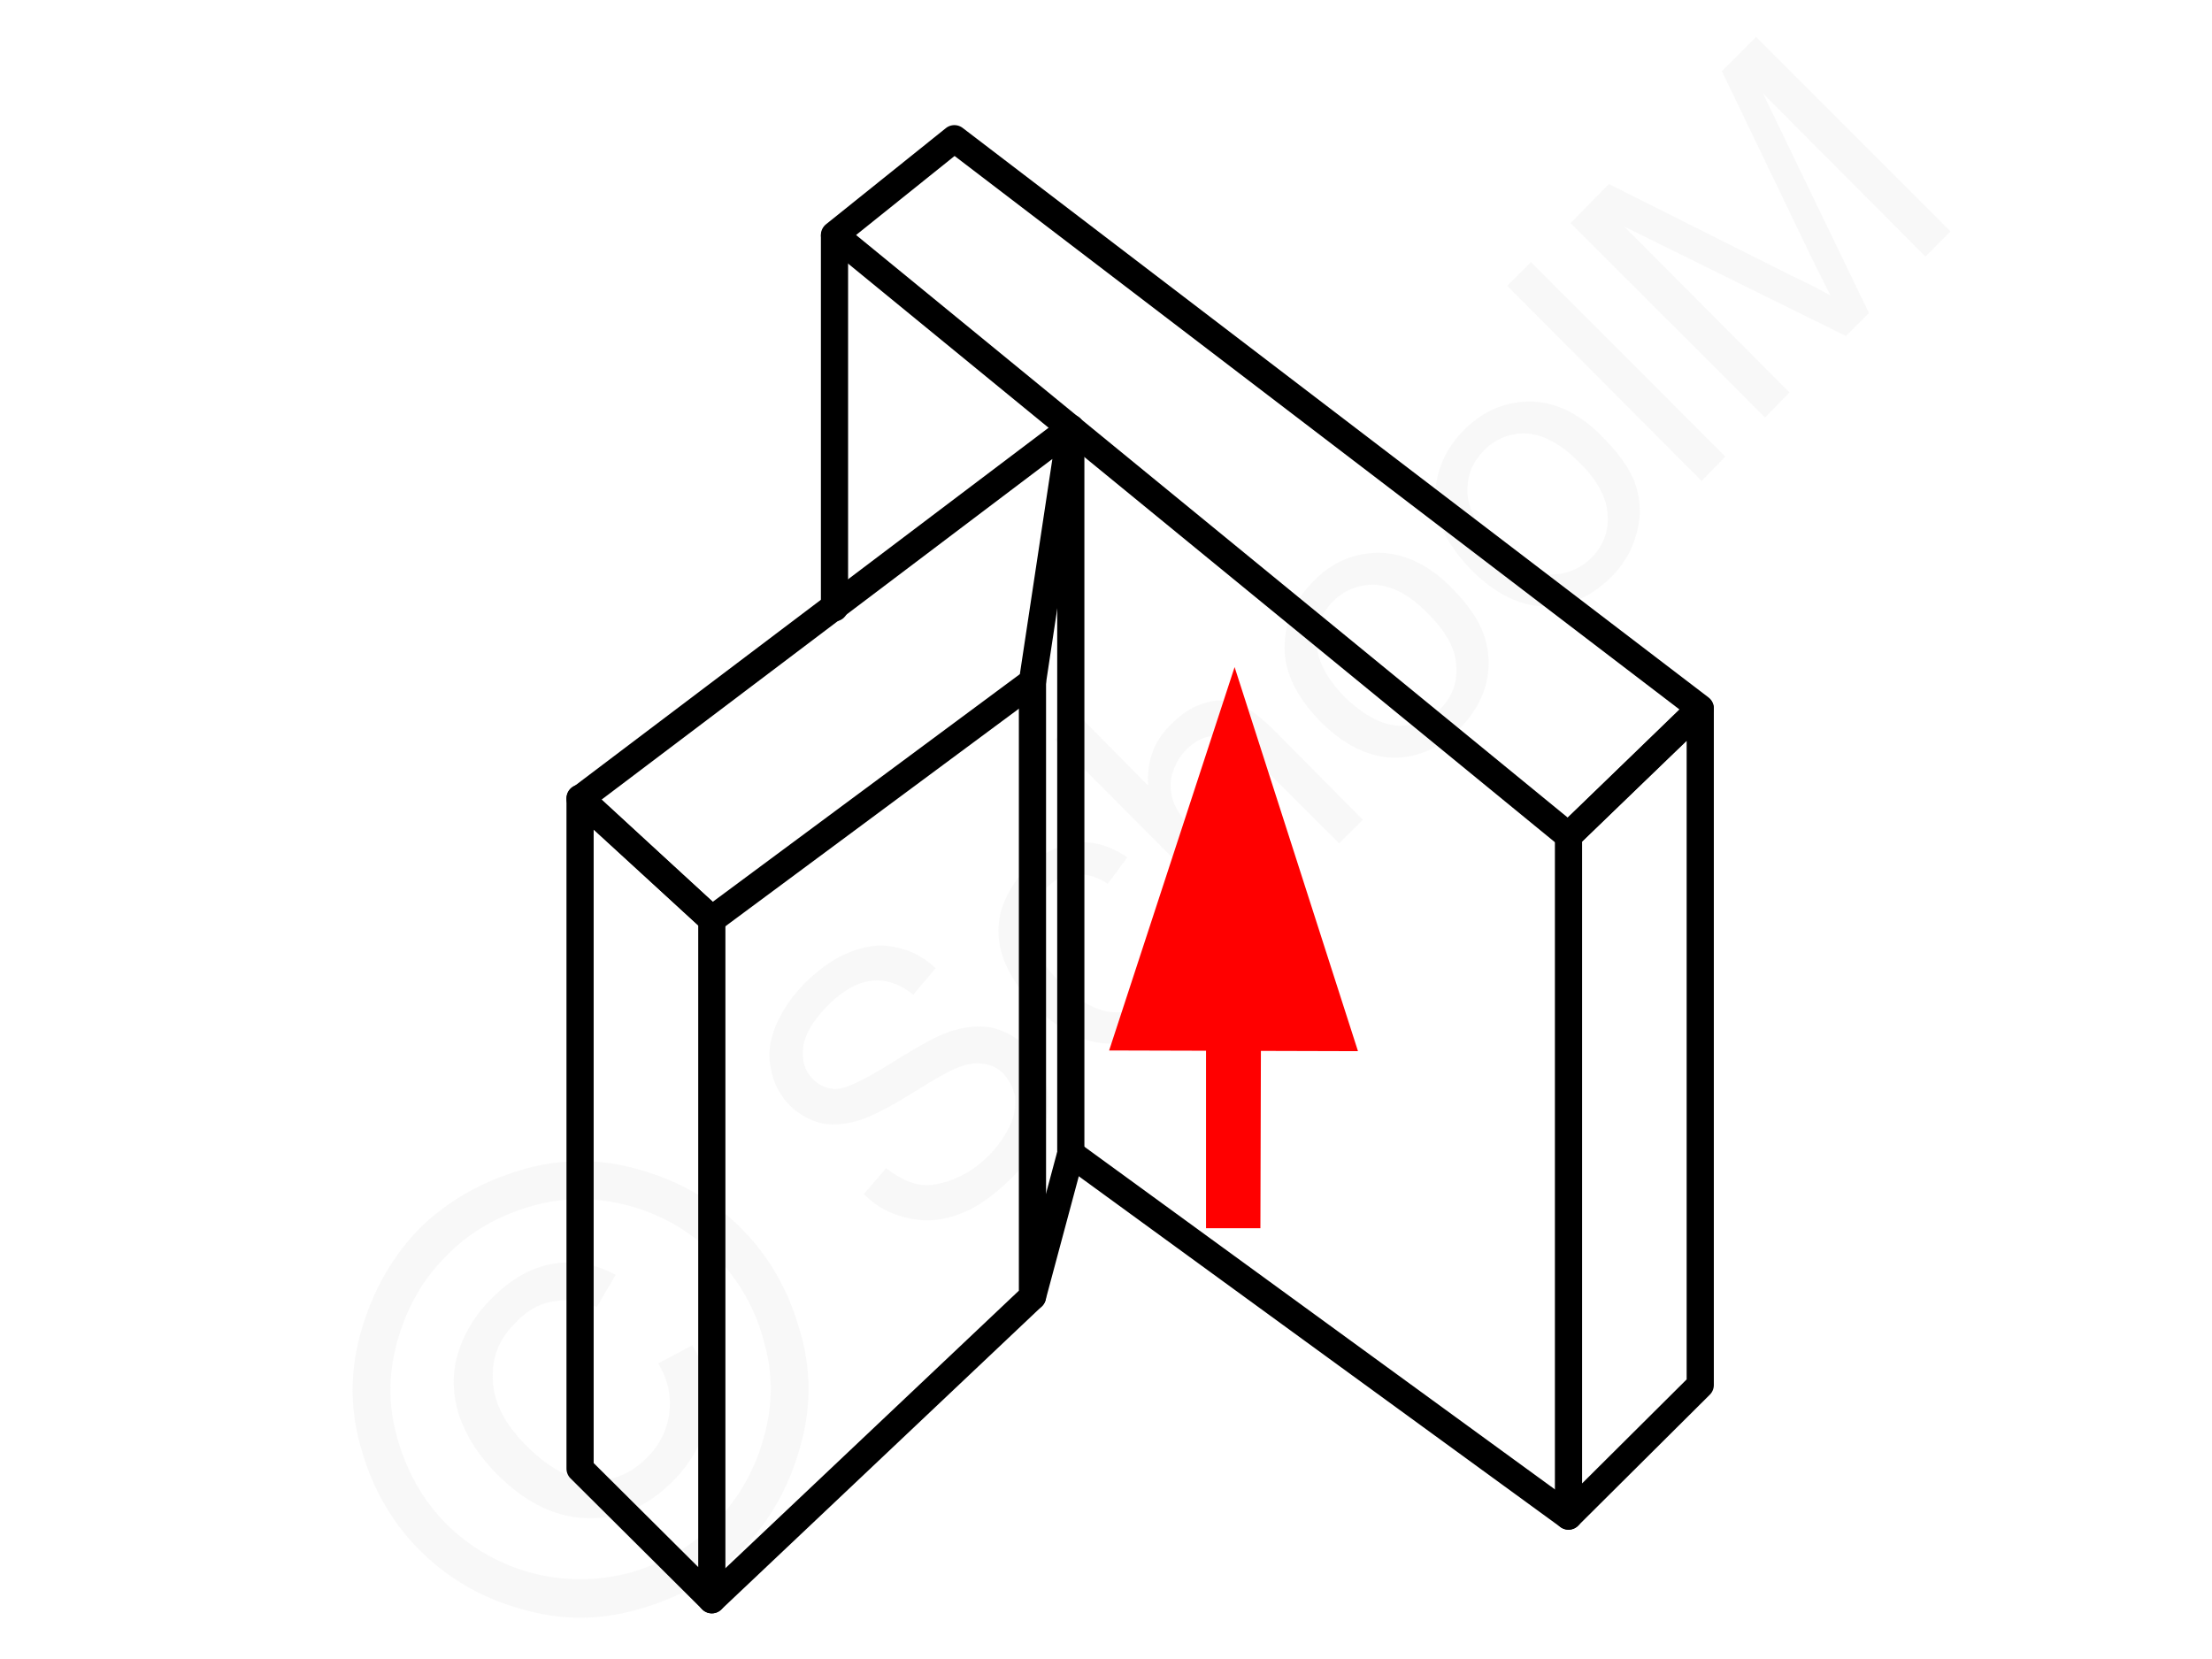
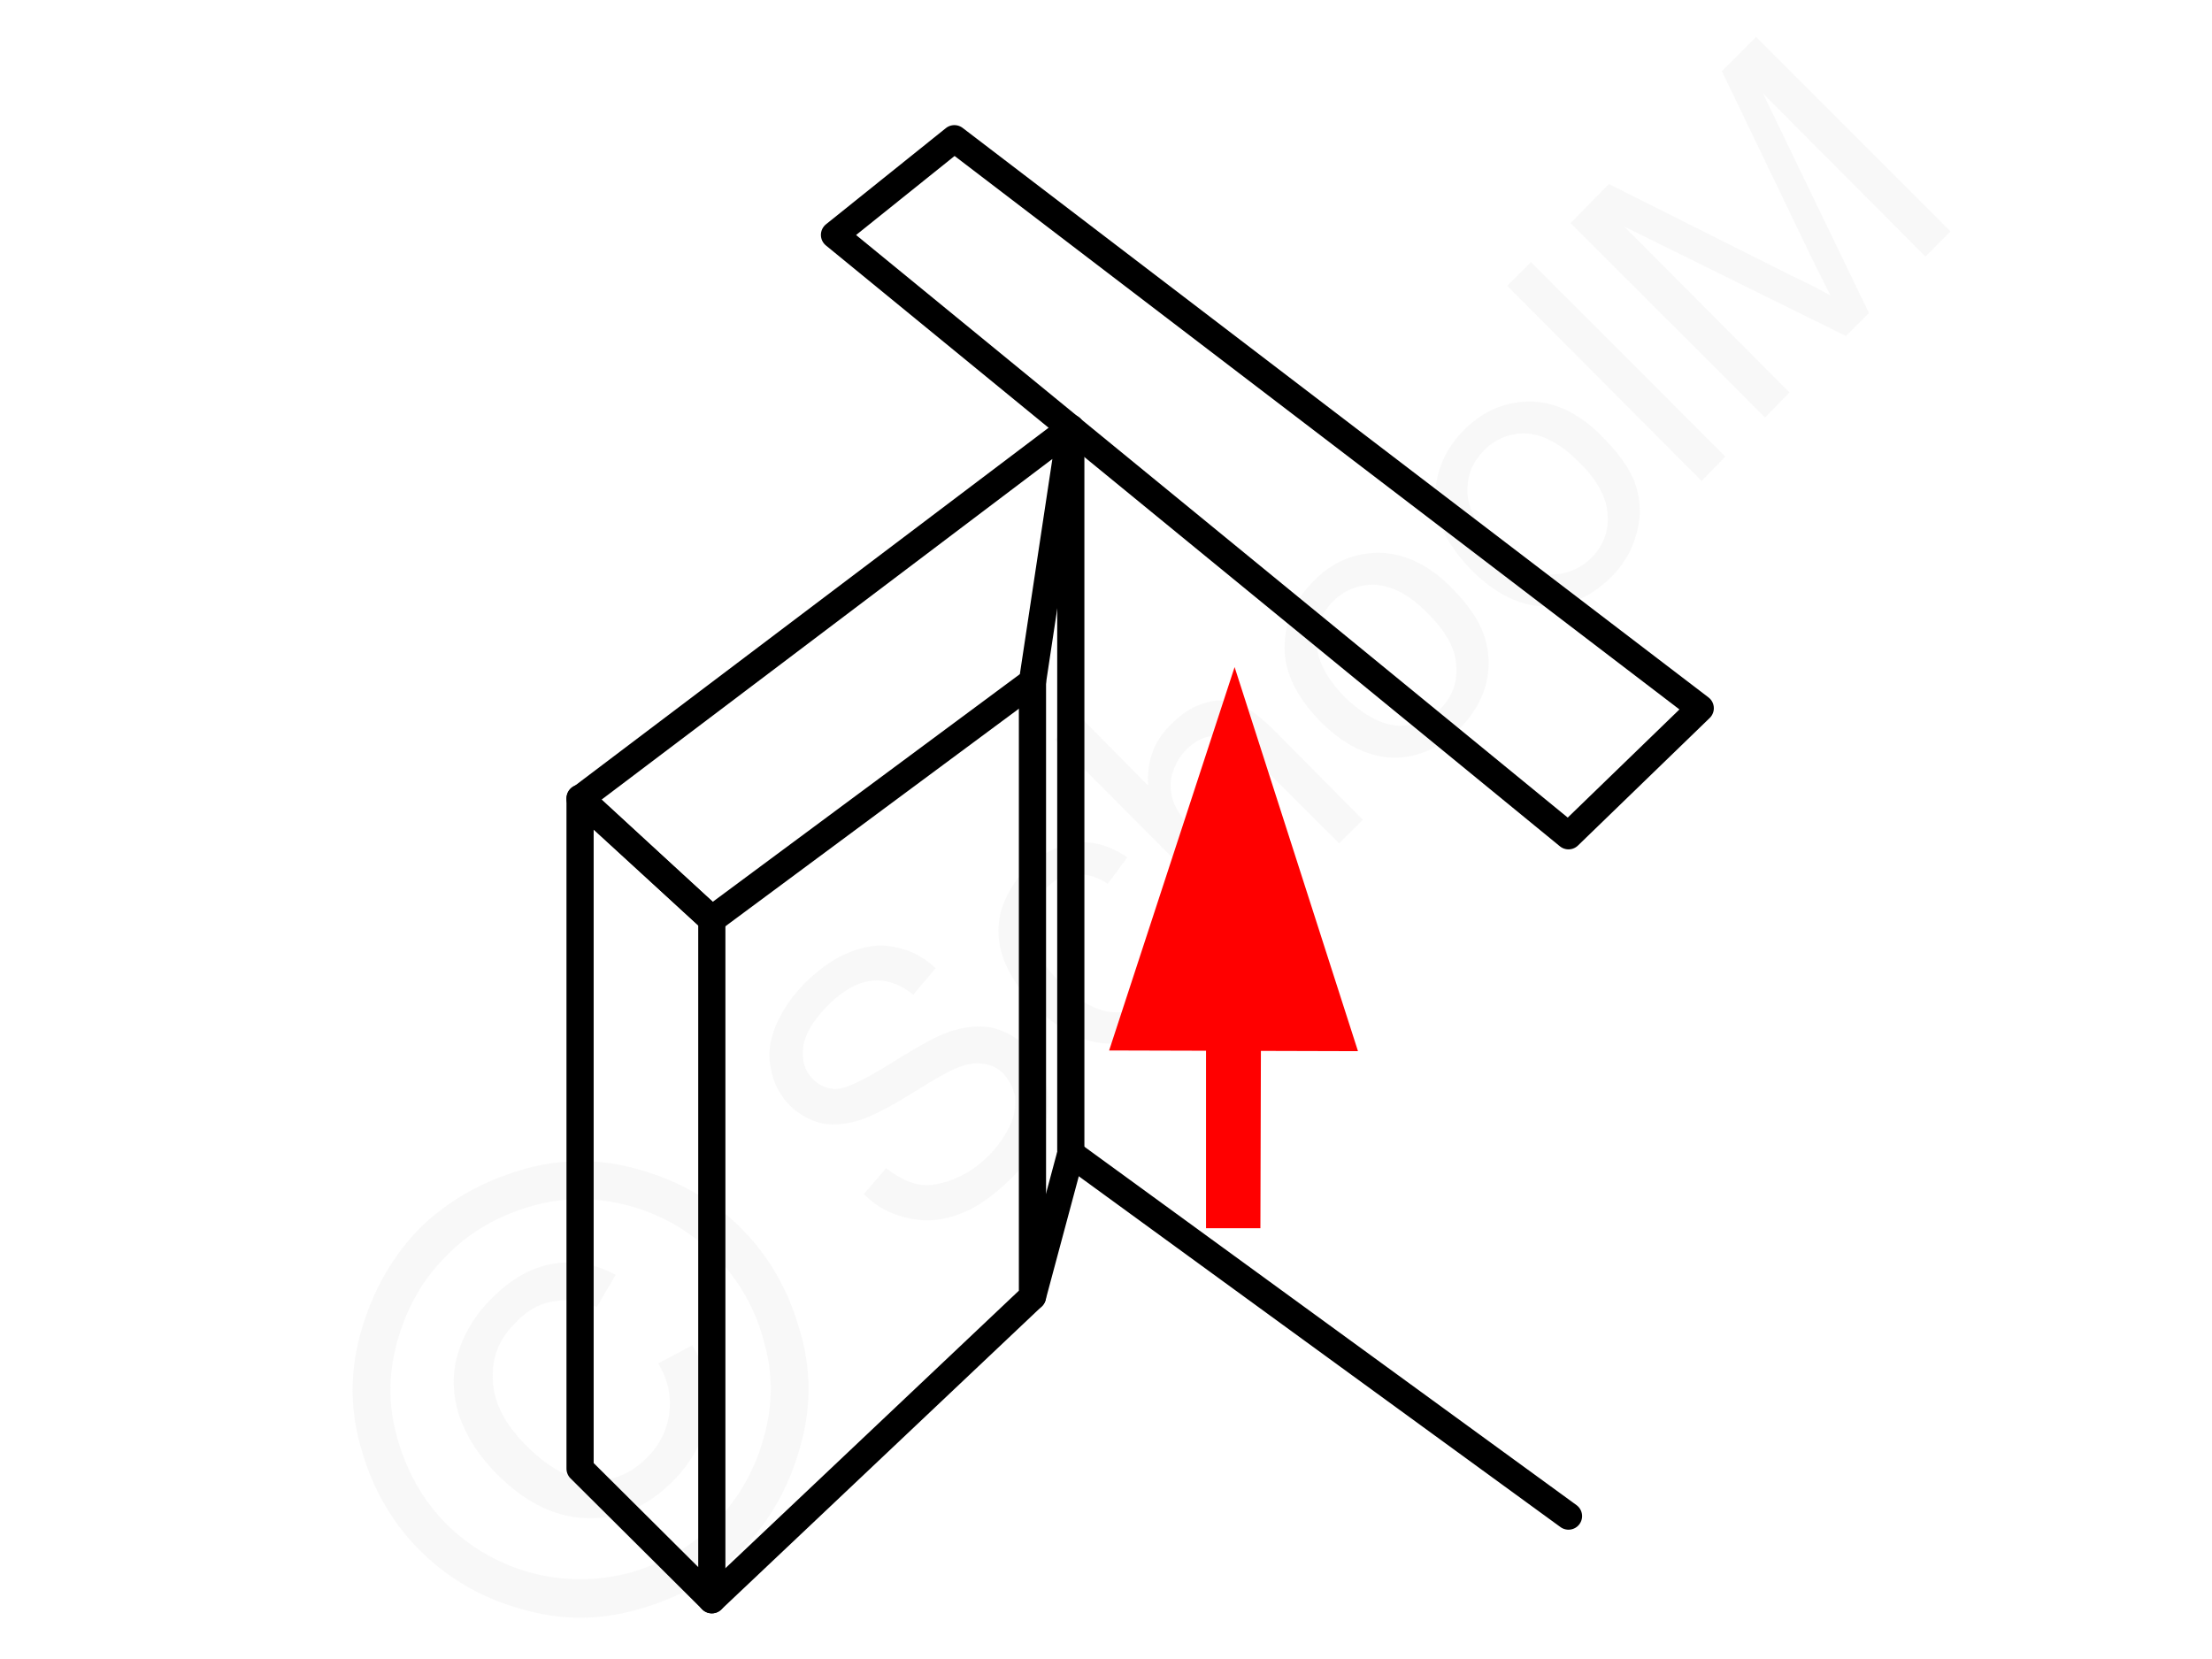
<svg xmlns="http://www.w3.org/2000/svg" width="240" height="180" style="shape-rendering:geometricPrecision;text-rendering:geometricPrecision;image-rendering:optimizeQuality;fill-rule:evenodd;clip-rule:evenodd" viewBox="0 0 31.67 23.8">
  <g id="Ebene_x0020_1">
    <g id="_808446856">
      <g>
-         <polygon points="0,0 31.67,0 31.67,23.8 0,23.8" style="fill:none" />
        <g>
          <path d="M12.36 17.13l.32-.37c.16.12.31.2.46.23.15.03.31 0 .5-.07.18-.07.35-.18.51-.34.14-.14.24-.29.31-.44a.79.79 0 00.07-.41.693.693 0 00-.16-.32.48.48 0 00-.31-.15c-.11-.02-.25.01-.41.08-.11.05-.32.17-.64.37-.31.19-.55.31-.71.36-.2.06-.39.08-.56.04a.968.968 0 01-.71-.77c-.05-.2-.02-.41.07-.63.09-.21.23-.42.41-.6.21-.21.42-.36.65-.45.22-.09.44-.12.66-.07.21.04.4.14.57.3l-.32.38c-.2-.16-.4-.22-.59-.2-.2.02-.41.13-.63.35-.22.22-.34.43-.36.61-.02.18.02.33.14.45.1.1.22.15.36.14.13-.01.38-.13.75-.36.37-.23.63-.38.8-.44.23-.09.45-.11.64-.08.19.04.36.13.51.28.15.15.24.33.29.55.05.22.03.44-.06.67-.09.23-.23.45-.43.65-.25.25-.5.43-.74.52-.25.1-.49.12-.73.07-.25-.05-.47-.16-.66-.35zm4.16-3.84l.38-.29c.19.27.28.54.26.82-.02.28-.15.53-.37.76-.27.27-.58.4-.93.39-.35-.01-.69-.19-1.03-.52-.22-.22-.37-.45-.46-.68-.09-.24-.1-.47-.04-.7.07-.23.19-.43.36-.61.22-.21.46-.34.71-.37.25-.03.49.04.74.21l-.28.38a.776.776 0 00-.48-.14c-.15.01-.28.08-.39.19-.18.17-.26.38-.24.61.02.23.16.48.42.75.27.27.52.41.75.43.23.02.42-.05.59-.22.14-.14.21-.29.21-.46.01-.17-.06-.36-.2-.55zm1.36.11l-2.78-2.79.34-.35 1 1.01c-.02-.35.08-.64.33-.88.15-.15.3-.25.47-.3.17-.06.33-.05.48 0 .15.06.33.19.53.39l1.27 1.28-.34.34-1.28-1.28c-.17-.17-.33-.26-.48-.26-.15-.01-.29.06-.43.19-.1.1-.17.23-.21.37-.03.14-.02.27.03.4s.16.27.31.43l1.11 1.11-.35.34zm1.03-3.05c-.37-.38-.54-.76-.51-1.15.02-.32.16-.61.41-.86.27-.28.59-.41.95-.41.36.01.7.17 1.02.49.26.26.42.5.49.73.07.23.07.46.01.69-.07.23-.19.43-.37.61-.28.28-.6.42-.95.42-.36-.01-.71-.18-1.05-.52zm.35-.35c.26.25.51.39.75.41a.8.8 0 00.62-.24c.17-.17.25-.38.23-.62-.01-.24-.15-.5-.42-.76-.24-.25-.49-.38-.73-.4a.8.8 0 00-.62.24c-.17.17-.25.38-.23.62.01.24.15.49.4.75zm1.82-1.82c-.37-.38-.55-.76-.52-1.15.03-.32.16-.61.41-.86.28-.28.6-.41.96-.41.36.01.69.17 1.01.49.26.26.43.5.5.73.07.23.07.46 0 .69-.06.23-.18.43-.36.61-.28.28-.6.42-.96.42-.35-.01-.7-.18-1.04-.52zm.35-.36c.26.26.51.4.75.42A.8.8 0 0022.8 8c.17-.17.25-.38.23-.62-.01-.24-.15-.5-.42-.76-.25-.25-.49-.38-.73-.4a.786.786 0 00-.62.24c-.17.17-.25.37-.24.62.02.24.15.49.41.74zm2.95-.92l-2.79-2.8.34-.34 2.79 2.79-.34.35zm.91-.91L22.5 3.2l.55-.56 2.63 1.32c.25.12.43.21.55.28l-.3-.6-1.26-2.62.49-.49 2.79 2.79-.36.36-2.33-2.34 1.52 3.15-.33.33-3.18-1.57 2.37 2.38-.35.36z" style="fill:#e6e6e6;fill-rule:nonzero;fill-opacity:.251" />
          <path d="M5.99 17.62c.39-.38.87-.66 1.44-.83a2.93 2.93 0 011.71-.01c.57.16 1.06.44 1.46.84.4.4.68.89.84 1.46.17.56.17 1.13 0 1.7-.16.57-.44 1.06-.84 1.46-.4.4-.88.68-1.45.84-.57.17-1.14.17-1.71 0a3.25 3.25 0 01-1.45-.84c-.4-.4-.68-.89-.84-1.46-.17-.58-.16-1.15.01-1.72.17-.57.45-1.05.83-1.44zm.39.39c-.33.32-.56.72-.7 1.19-.14.48-.15.95-.01 1.44.14.48.37.89.7 1.22a2.723 2.723 0 002.64.7 2.741 2.741 0 001.91-1.92c.14-.48.14-.95 0-1.42a2.67 2.67 0 00-.7-1.21A2.72 2.72 0 009 17.3c-.48-.13-.96-.13-1.43.01s-.87.37-1.19.7zm3.03 1.55l.49-.26c.19.31.26.65.22 1-.05.35-.22.67-.5.95-.36.36-.76.54-1.22.53-.46-.01-.89-.22-1.3-.63-.27-.27-.45-.56-.55-.86-.09-.3-.1-.59-.01-.88.09-.29.25-.56.5-.8.27-.27.56-.43.87-.48.31-.05.6 0 .89.16l-.27.46c-.21-.09-.42-.12-.62-.08-.2.03-.38.13-.54.3-.24.23-.35.51-.33.83.01.32.17.63.48.94.32.32.62.48.93.5.3.01.56-.09.79-.32a1.074 1.074 0 00.17-1.36z" style="fill:#e6e6e6;fill-rule:nonzero;fill-opacity:.251" />
        </g>
      </g>
      <g>
        <g>
          <path d="M18.06 14.1l-.01 3.52h-.78V14.1h.79zm-.38-4.53l1.77 5.51-3.57-.01 1.8-5.5z" style="fill:red;fill-rule:nonzero" />
        </g>
        <g>
          <polygon points="13.66,1.99 24.36,10.16 22.47,11.99 11.94,3.37" style="fill:none;stroke:#000;stroke-width:.39;stroke-linecap:round;stroke-linejoin:round;stroke-miterlimit:22.926" />
-           <polygon points="22.47,21.75 24.36,19.87 24.36,10.17 22.47,11.99" style="fill:none;stroke:#000;stroke-width:.39;stroke-linecap:round;stroke-linejoin:round;stroke-miterlimit:22.926" />
          <polygon points="10.18,22.95 8.29,21.07 8.29,11.45 10.18,13.19" style="fill:none;stroke:#000;stroke-width:.39;stroke-linecap:round;stroke-linejoin:round;stroke-miterlimit:22.926" />
          <polygon points="15.33,6.14 14.78,9.78 10.18,13.19 8.29,11.46" style="fill:none;stroke:#000;stroke-width:.39;stroke-linecap:round;stroke-linejoin:round;stroke-miterlimit:22.926" />
-           <line x1="11.94" y1="3.39" x2="11.94" y2="8.72" style="fill:none;stroke:#000;stroke-width:.39;stroke-linecap:round;stroke-miterlimit:22.926" />
          <line x1="15.33" y1="16.55" x2="22.47" y2="21.75" style="fill:none;stroke:#000;stroke-width:.39;stroke-linecap:round;stroke-miterlimit:22.926" />
          <line x1="14.78" y1="18.6" x2="15.33" y2="16.55" style="fill:none;stroke:#000;stroke-width:.39;stroke-linecap:round;stroke-miterlimit:22.926" />
          <line x1="15.33" y1="6.14" x2="15.33" y2="16.52" style="fill:none;stroke:#000;stroke-width:.39;stroke-miterlimit:22.926" />
          <polyline points="14.78,9.78 14.78,18.6 10.18,22.95" style="fill:none;stroke:#000;stroke-width:.39;stroke-linecap:round;stroke-linejoin:round;stroke-miterlimit:22.926" />
        </g>
      </g>
    </g>
  </g>
</svg>